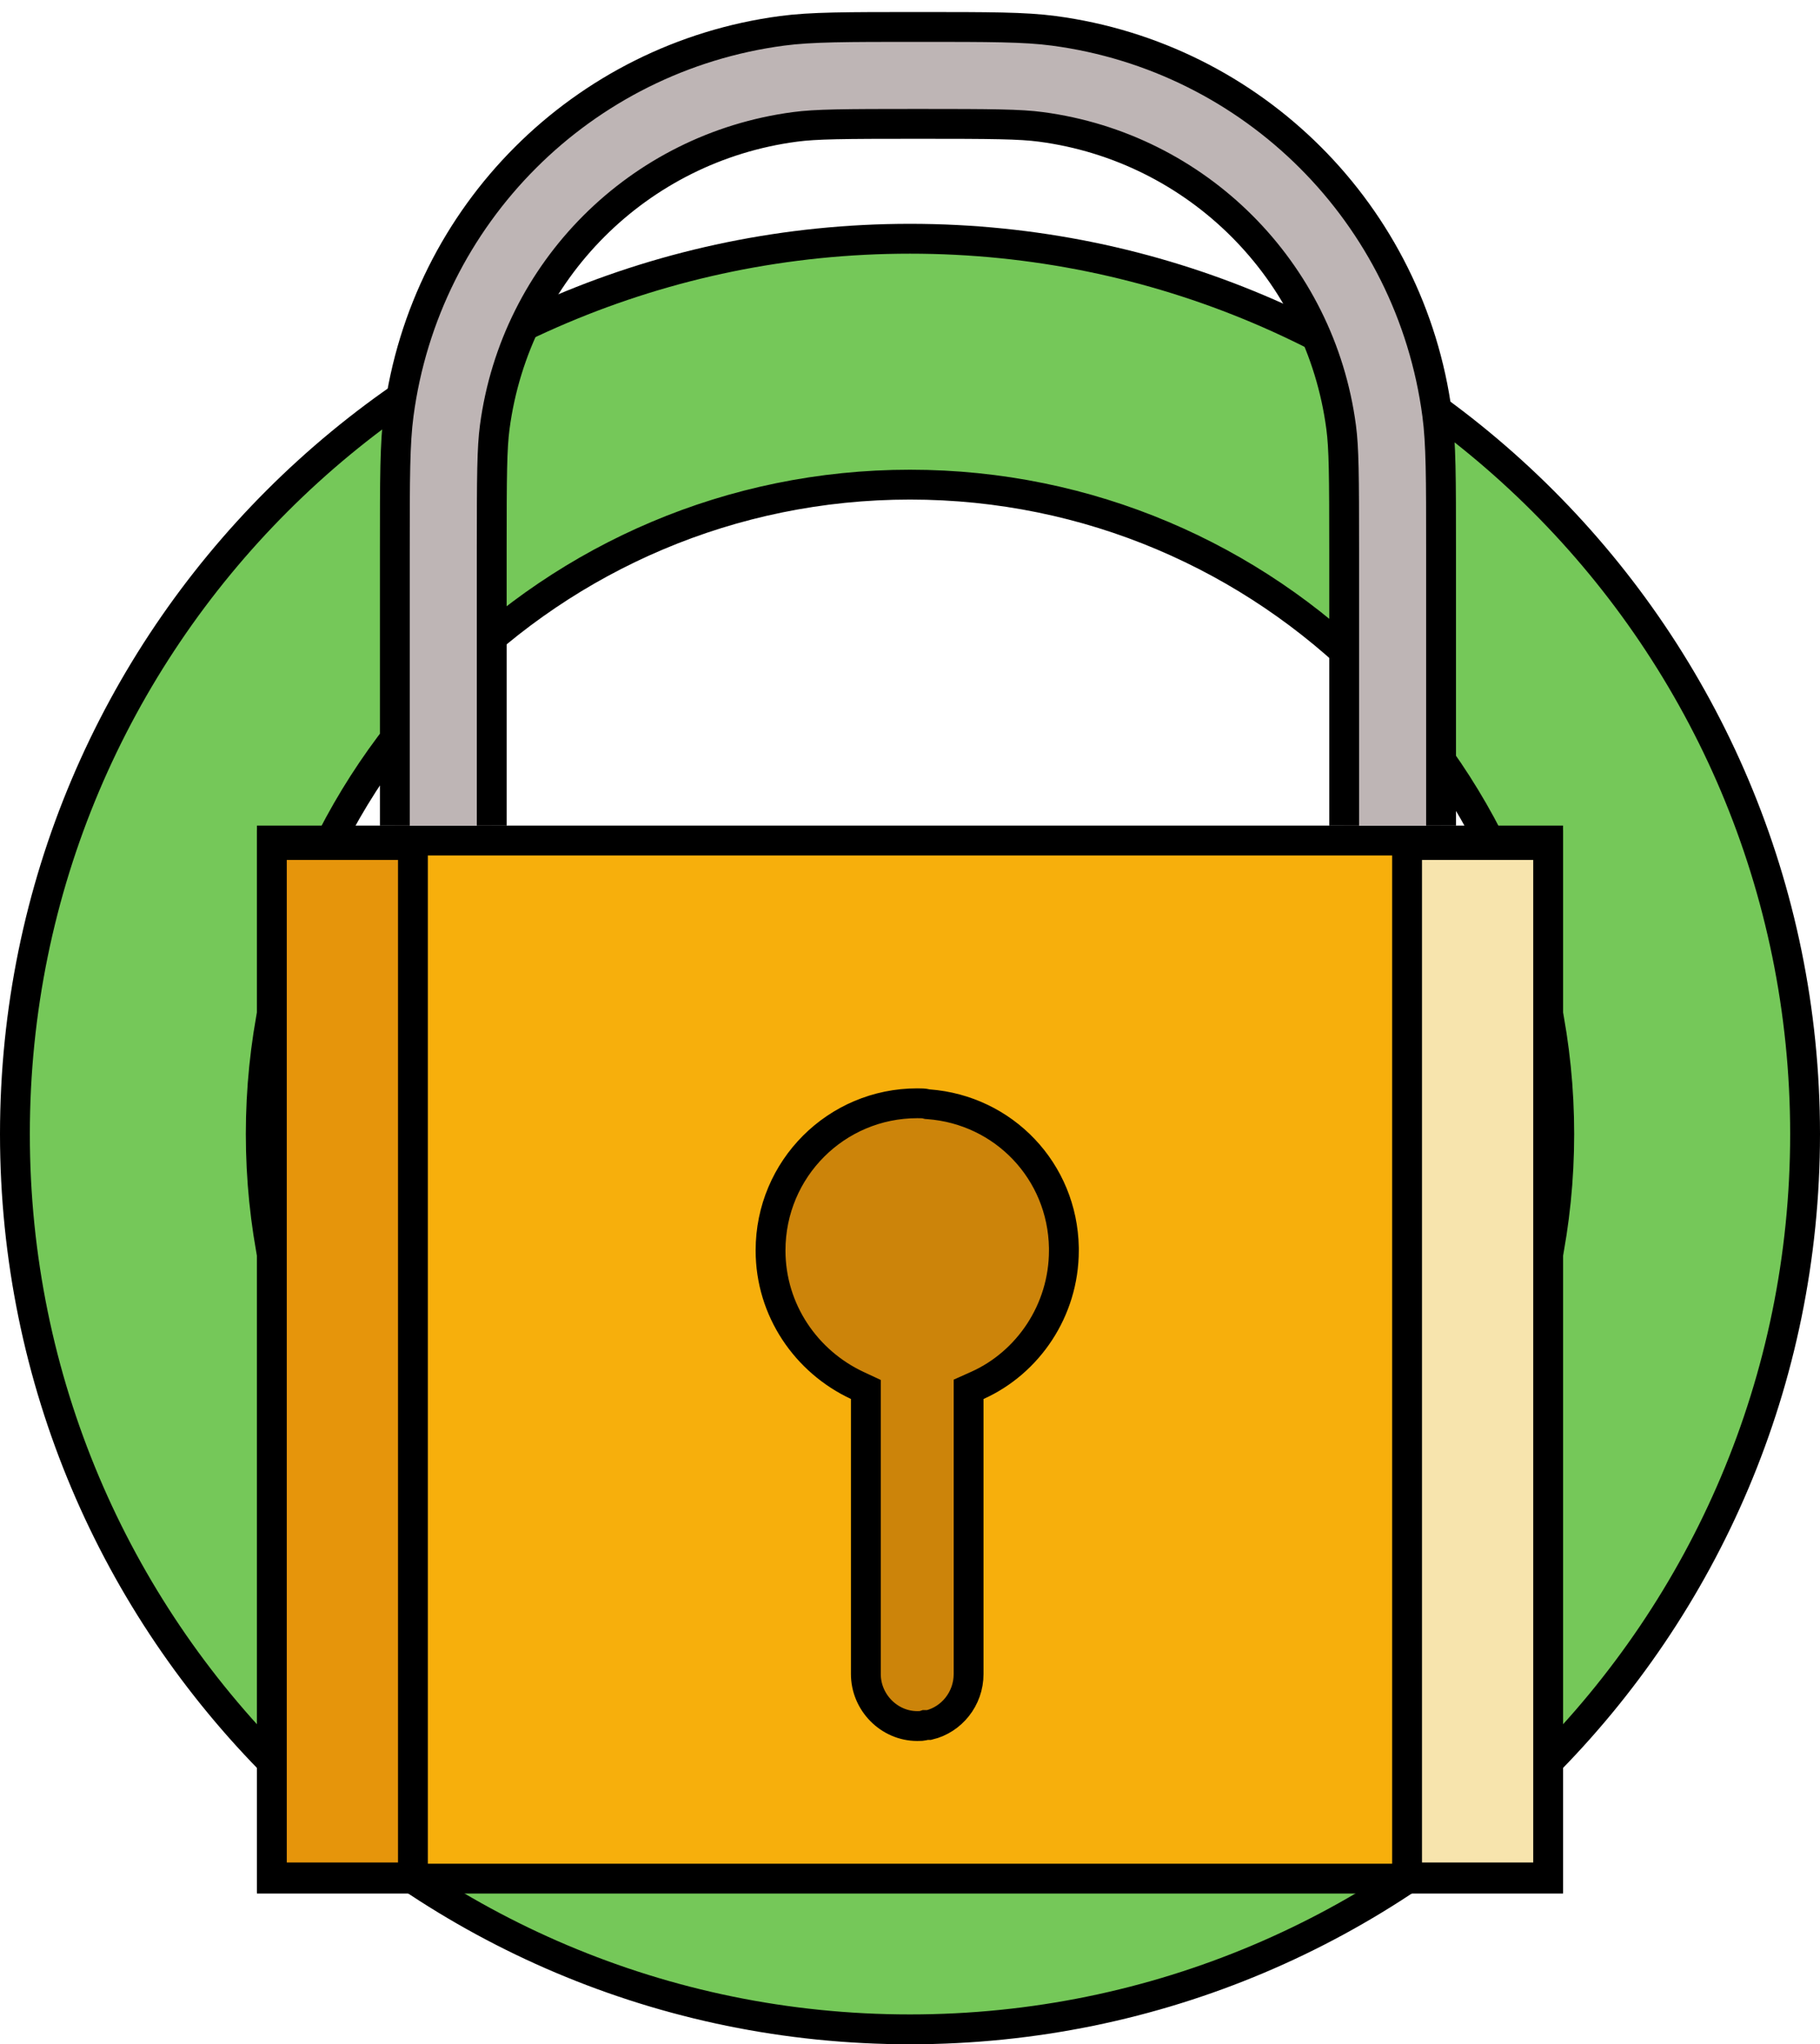
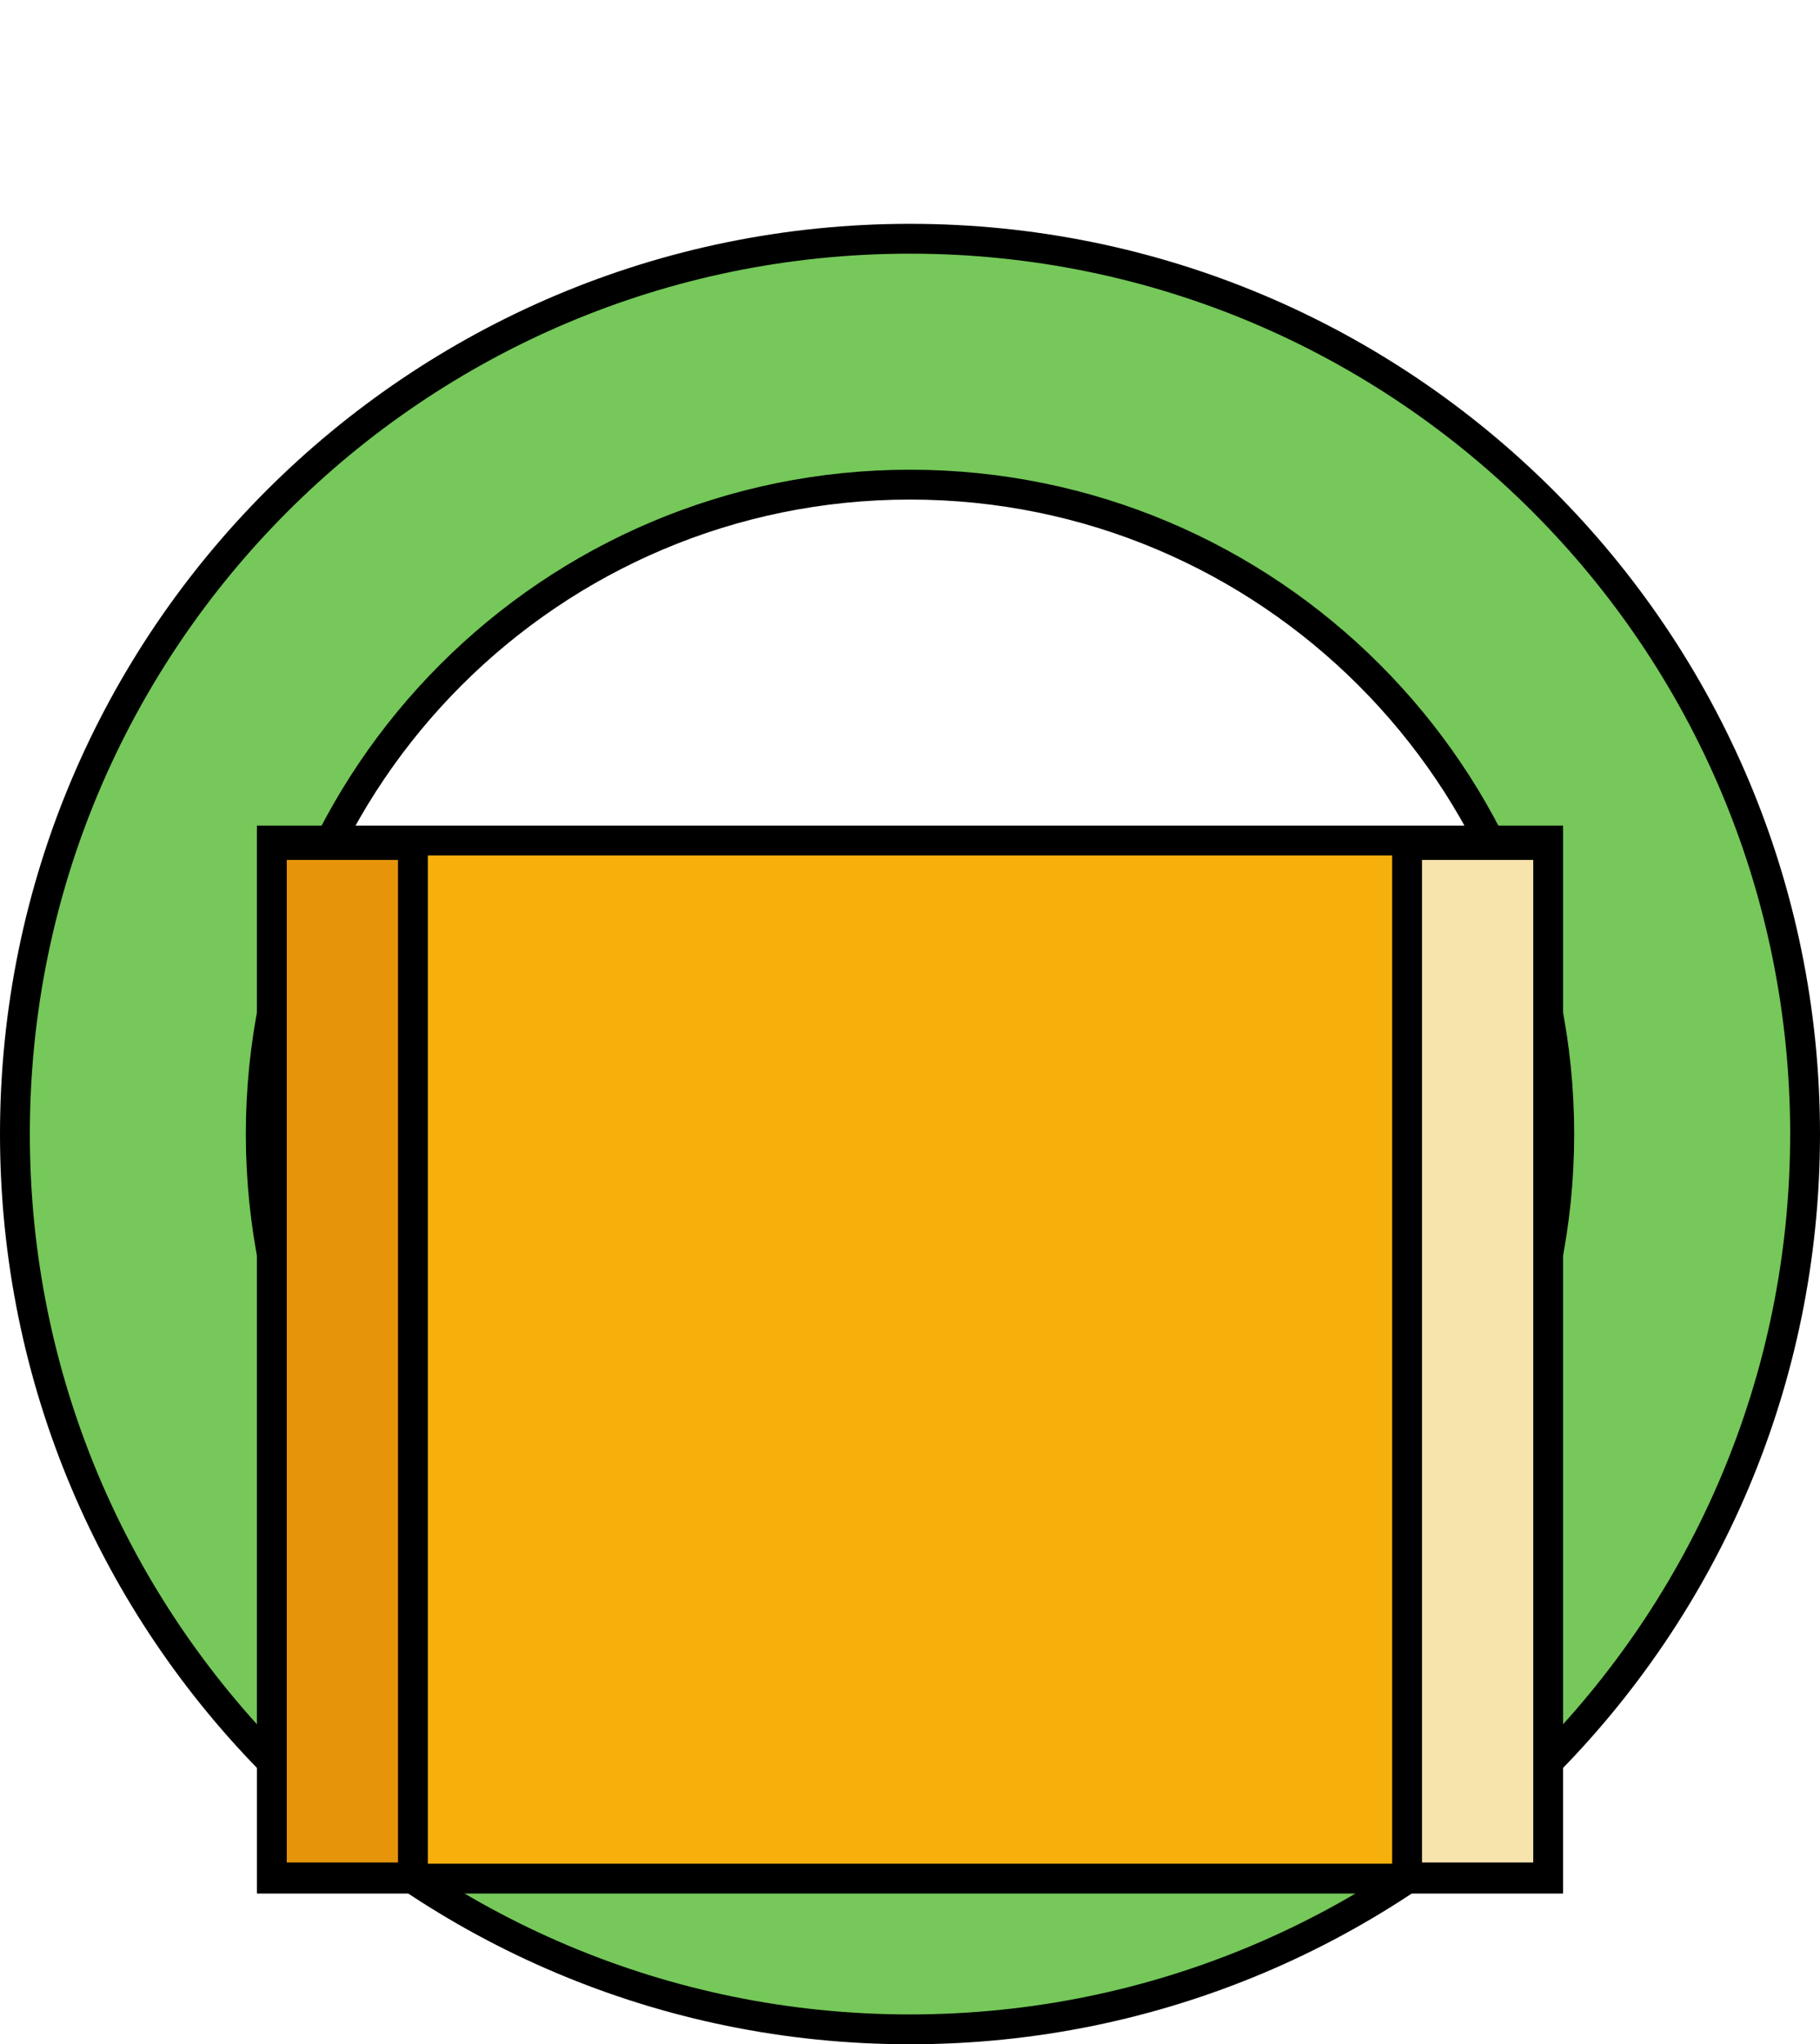
<svg xmlns="http://www.w3.org/2000/svg" width="122" height="137" viewBox="0 0 122 137" fill="none">
  <path d="M121 76C121 109.137 94.137 136 61 136C27.863 136 1 109.137 1 76C1 42.863 27.863 16 61 16C94.137 16 121 42.863 121 76ZM104.521 76C104.521 51.964 85.036 32.479 61 32.479C36.964 32.479 17.479 51.964 17.479 76C17.479 100.036 36.964 119.521 61 119.521C85.036 119.521 104.521 100.036 104.521 76Z" fill="#75C859" stroke="black" stroke-width="2" />
  <path d="M18.223 125.899V56.329H103.776V125.899H18.223Z" fill="#F7AF0C" stroke="black" stroke-width="2" />
-   <path d="M62.244 74.004C67.29 74.383 71.226 78.486 71.315 83.622V83.804C71.315 87.817 68.913 91.319 65.519 92.843L64.928 93.108V93.755V112.188C64.928 113.853 63.78 115.244 62.275 115.604H62.178H62.016L61.864 115.655C61.864 115.655 61.834 115.662 61.759 115.668C61.679 115.673 61.592 115.674 61.483 115.674C59.614 115.674 58.041 114.099 58.041 112.187V93.754V93.117L57.464 92.848C54.045 91.251 51.652 87.806 51.652 83.802C51.652 78.325 56.066 73.938 61.484 73.938C61.781 73.938 61.937 73.942 62.076 73.977L62.159 73.998L62.244 74.004Z" fill="#CC840A" stroke="black" stroke-width="2" />
  <g clip-path="url(#clip0_1021_1845)">
-     <path d="M90.103 70.389V36.872C90.103 31.829 90.087 30.033 89.901 28.628C88.514 18.142 80.263 9.891 69.776 8.503C68.371 8.317 66.575 8.301 61.533 8.301C56.49 8.301 54.694 8.317 53.289 8.503C42.803 9.891 34.552 18.142 33.164 28.628C32.978 30.033 32.962 31.829 32.962 36.872V70.389C32.962 75.431 32.978 77.227 33.164 78.632C34.552 89.119 42.803 97.37 53.289 98.757C54.694 98.944 56.49 98.96 61.533 98.96C66.575 98.96 68.371 98.944 69.776 98.757C80.263 97.37 88.514 89.119 89.901 78.632C90.087 77.227 90.103 75.431 90.103 70.389ZM26.467 36.872C26.467 32.033 26.469 29.712 26.725 27.776C28.498 14.378 39.04 3.837 52.437 2.064C54.373 1.808 56.695 1.806 61.533 1.806C66.371 1.806 68.693 1.808 70.628 2.064C84.026 3.837 94.568 14.378 96.34 27.776C96.597 29.712 96.599 32.033 96.599 36.872V70.389C96.599 75.227 96.597 77.549 96.34 79.484C94.568 92.882 84.026 103.424 70.628 105.197C68.693 105.453 66.371 105.455 61.533 105.455C56.695 105.455 54.373 105.453 52.437 105.197C39.04 103.424 28.498 92.882 26.725 79.484C26.469 77.549 26.467 75.227 26.467 70.389V36.872Z" fill="#BEB5B5" stroke="black" stroke-width="2" />
-   </g>
+     </g>
  <rect x="18.223" y="56.629" width="9.456" height="69.188" fill="#E6950B" stroke="black" stroke-width="2" />
  <rect x="94.321" y="56.629" width="9.456" height="69.188" fill="#F7E4AD" stroke="black" stroke-width="2" />
  <defs>
    <clipPath id="clip0_1021_1845">
      <rect width="72.132" height="54.524" fill="white" transform="translate(25.467 0.806)" />
    </clipPath>
  </defs>
</svg>